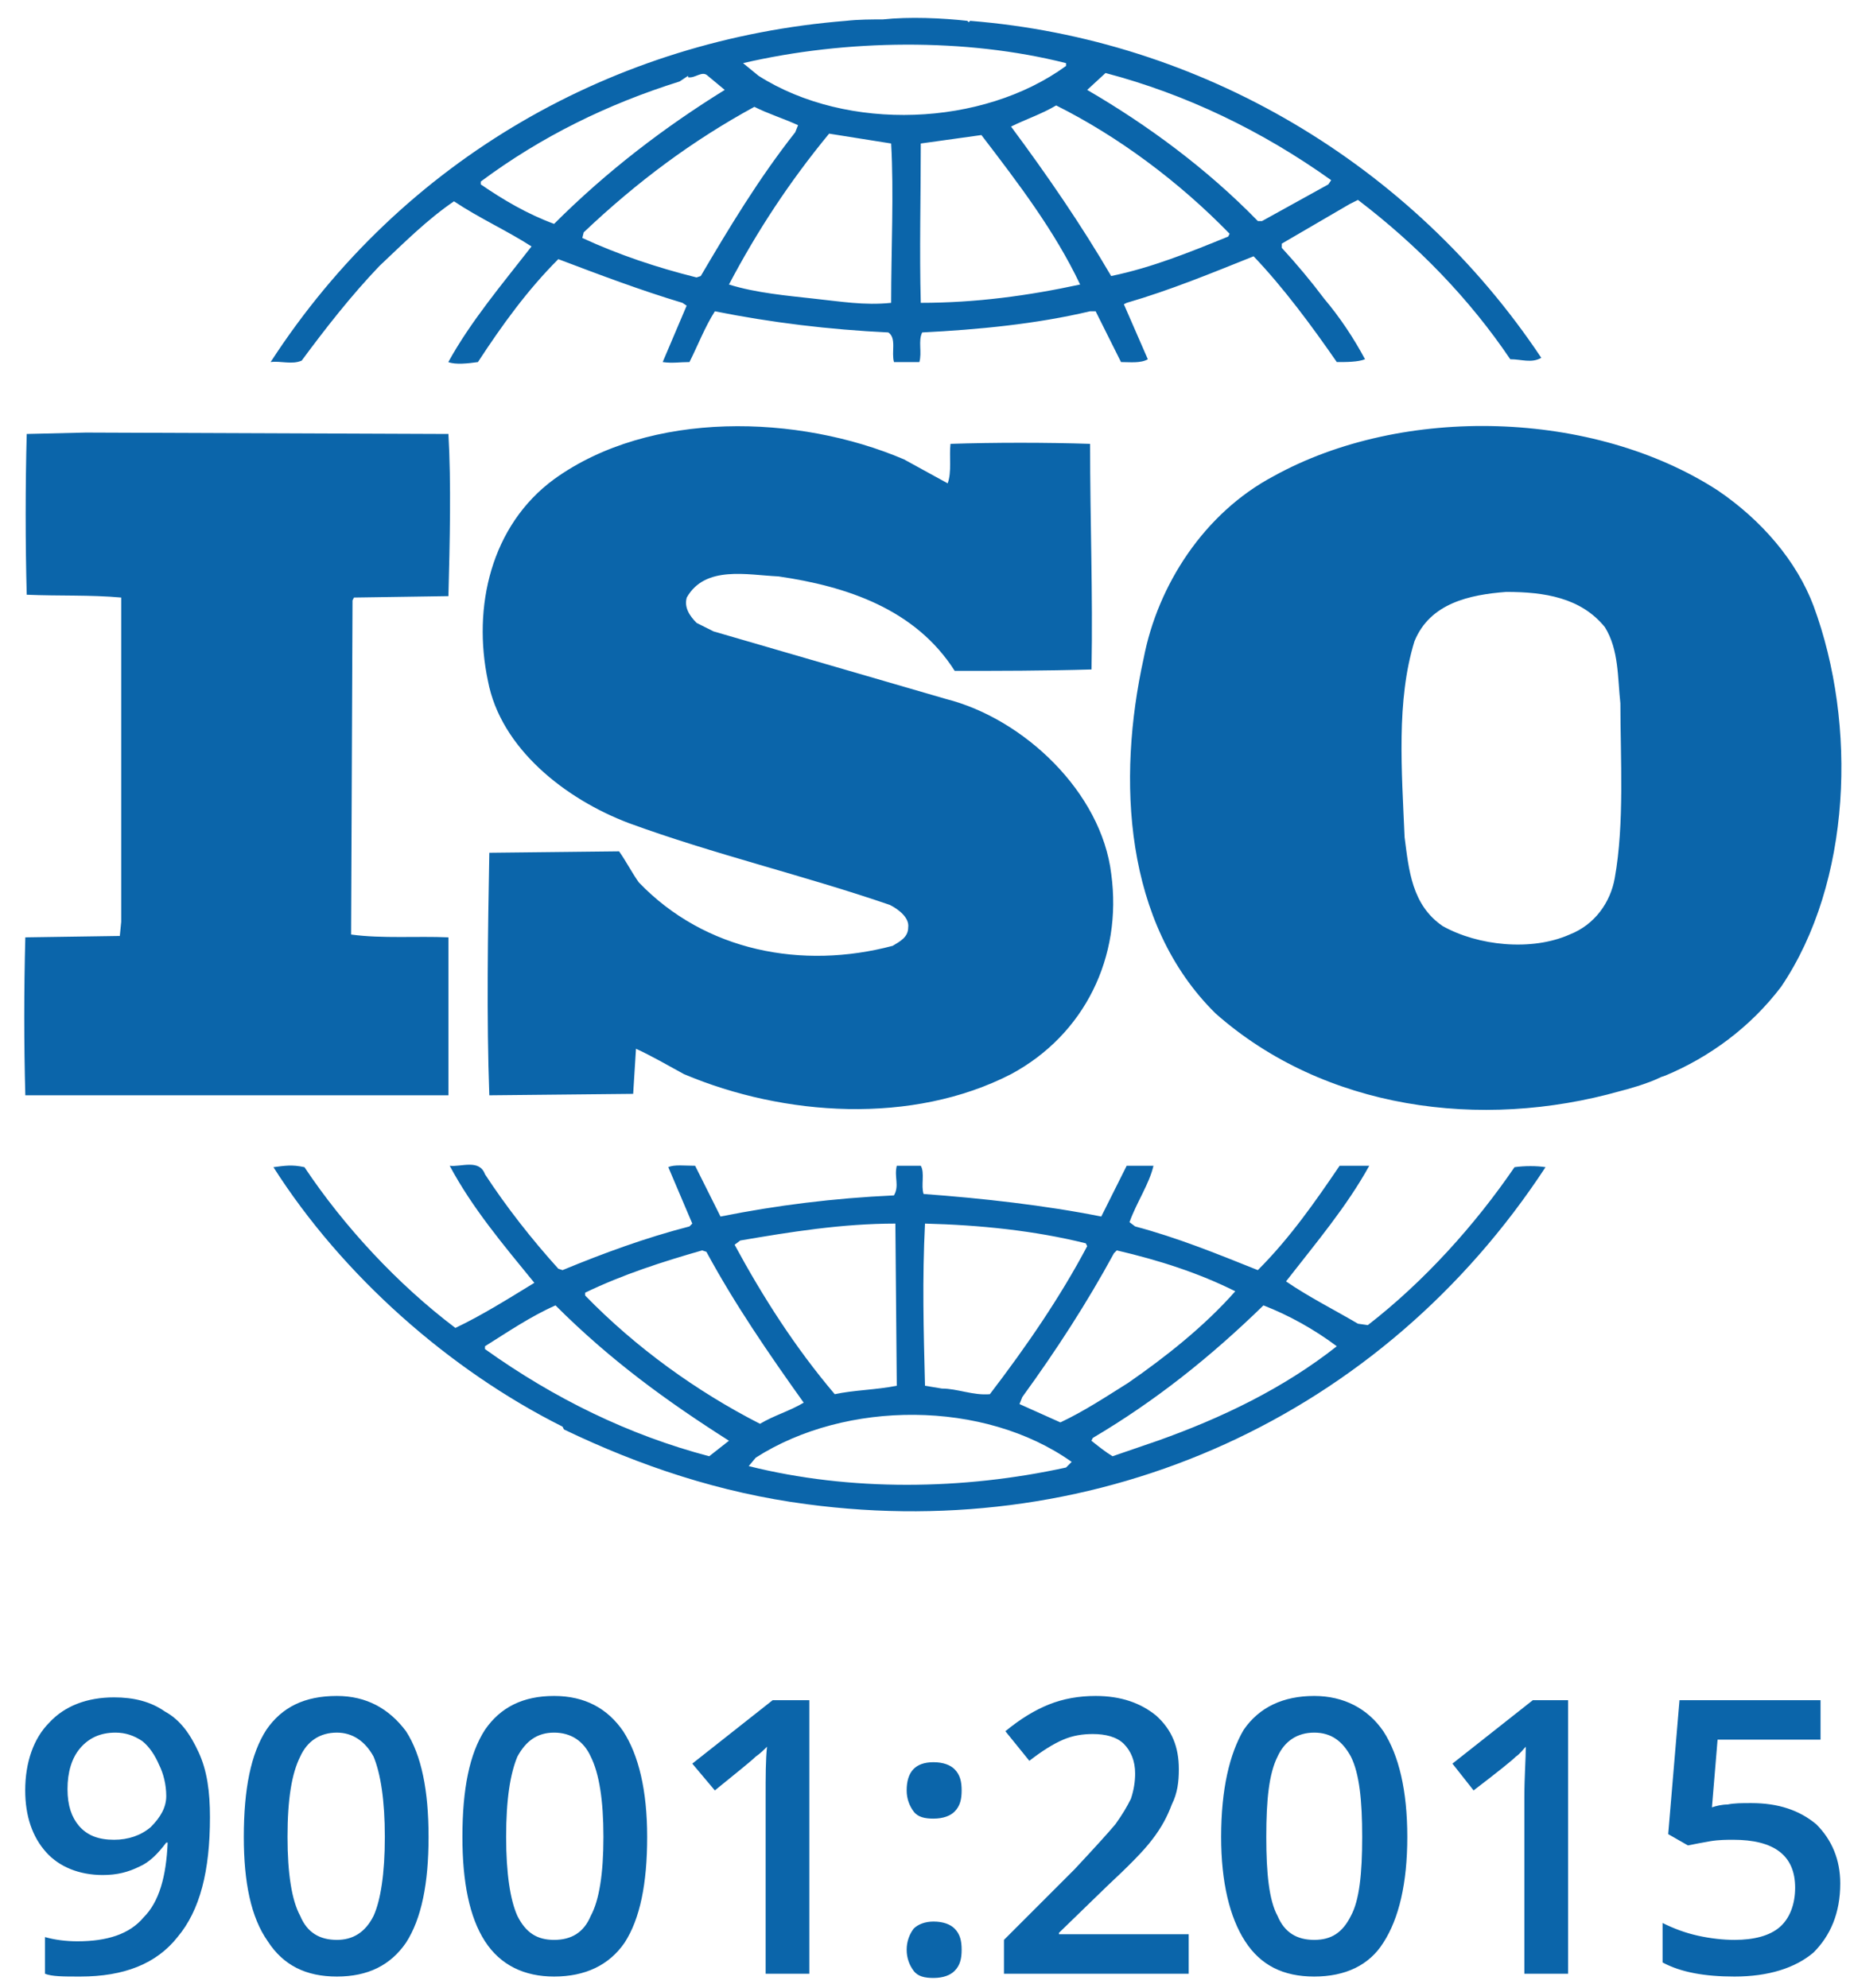
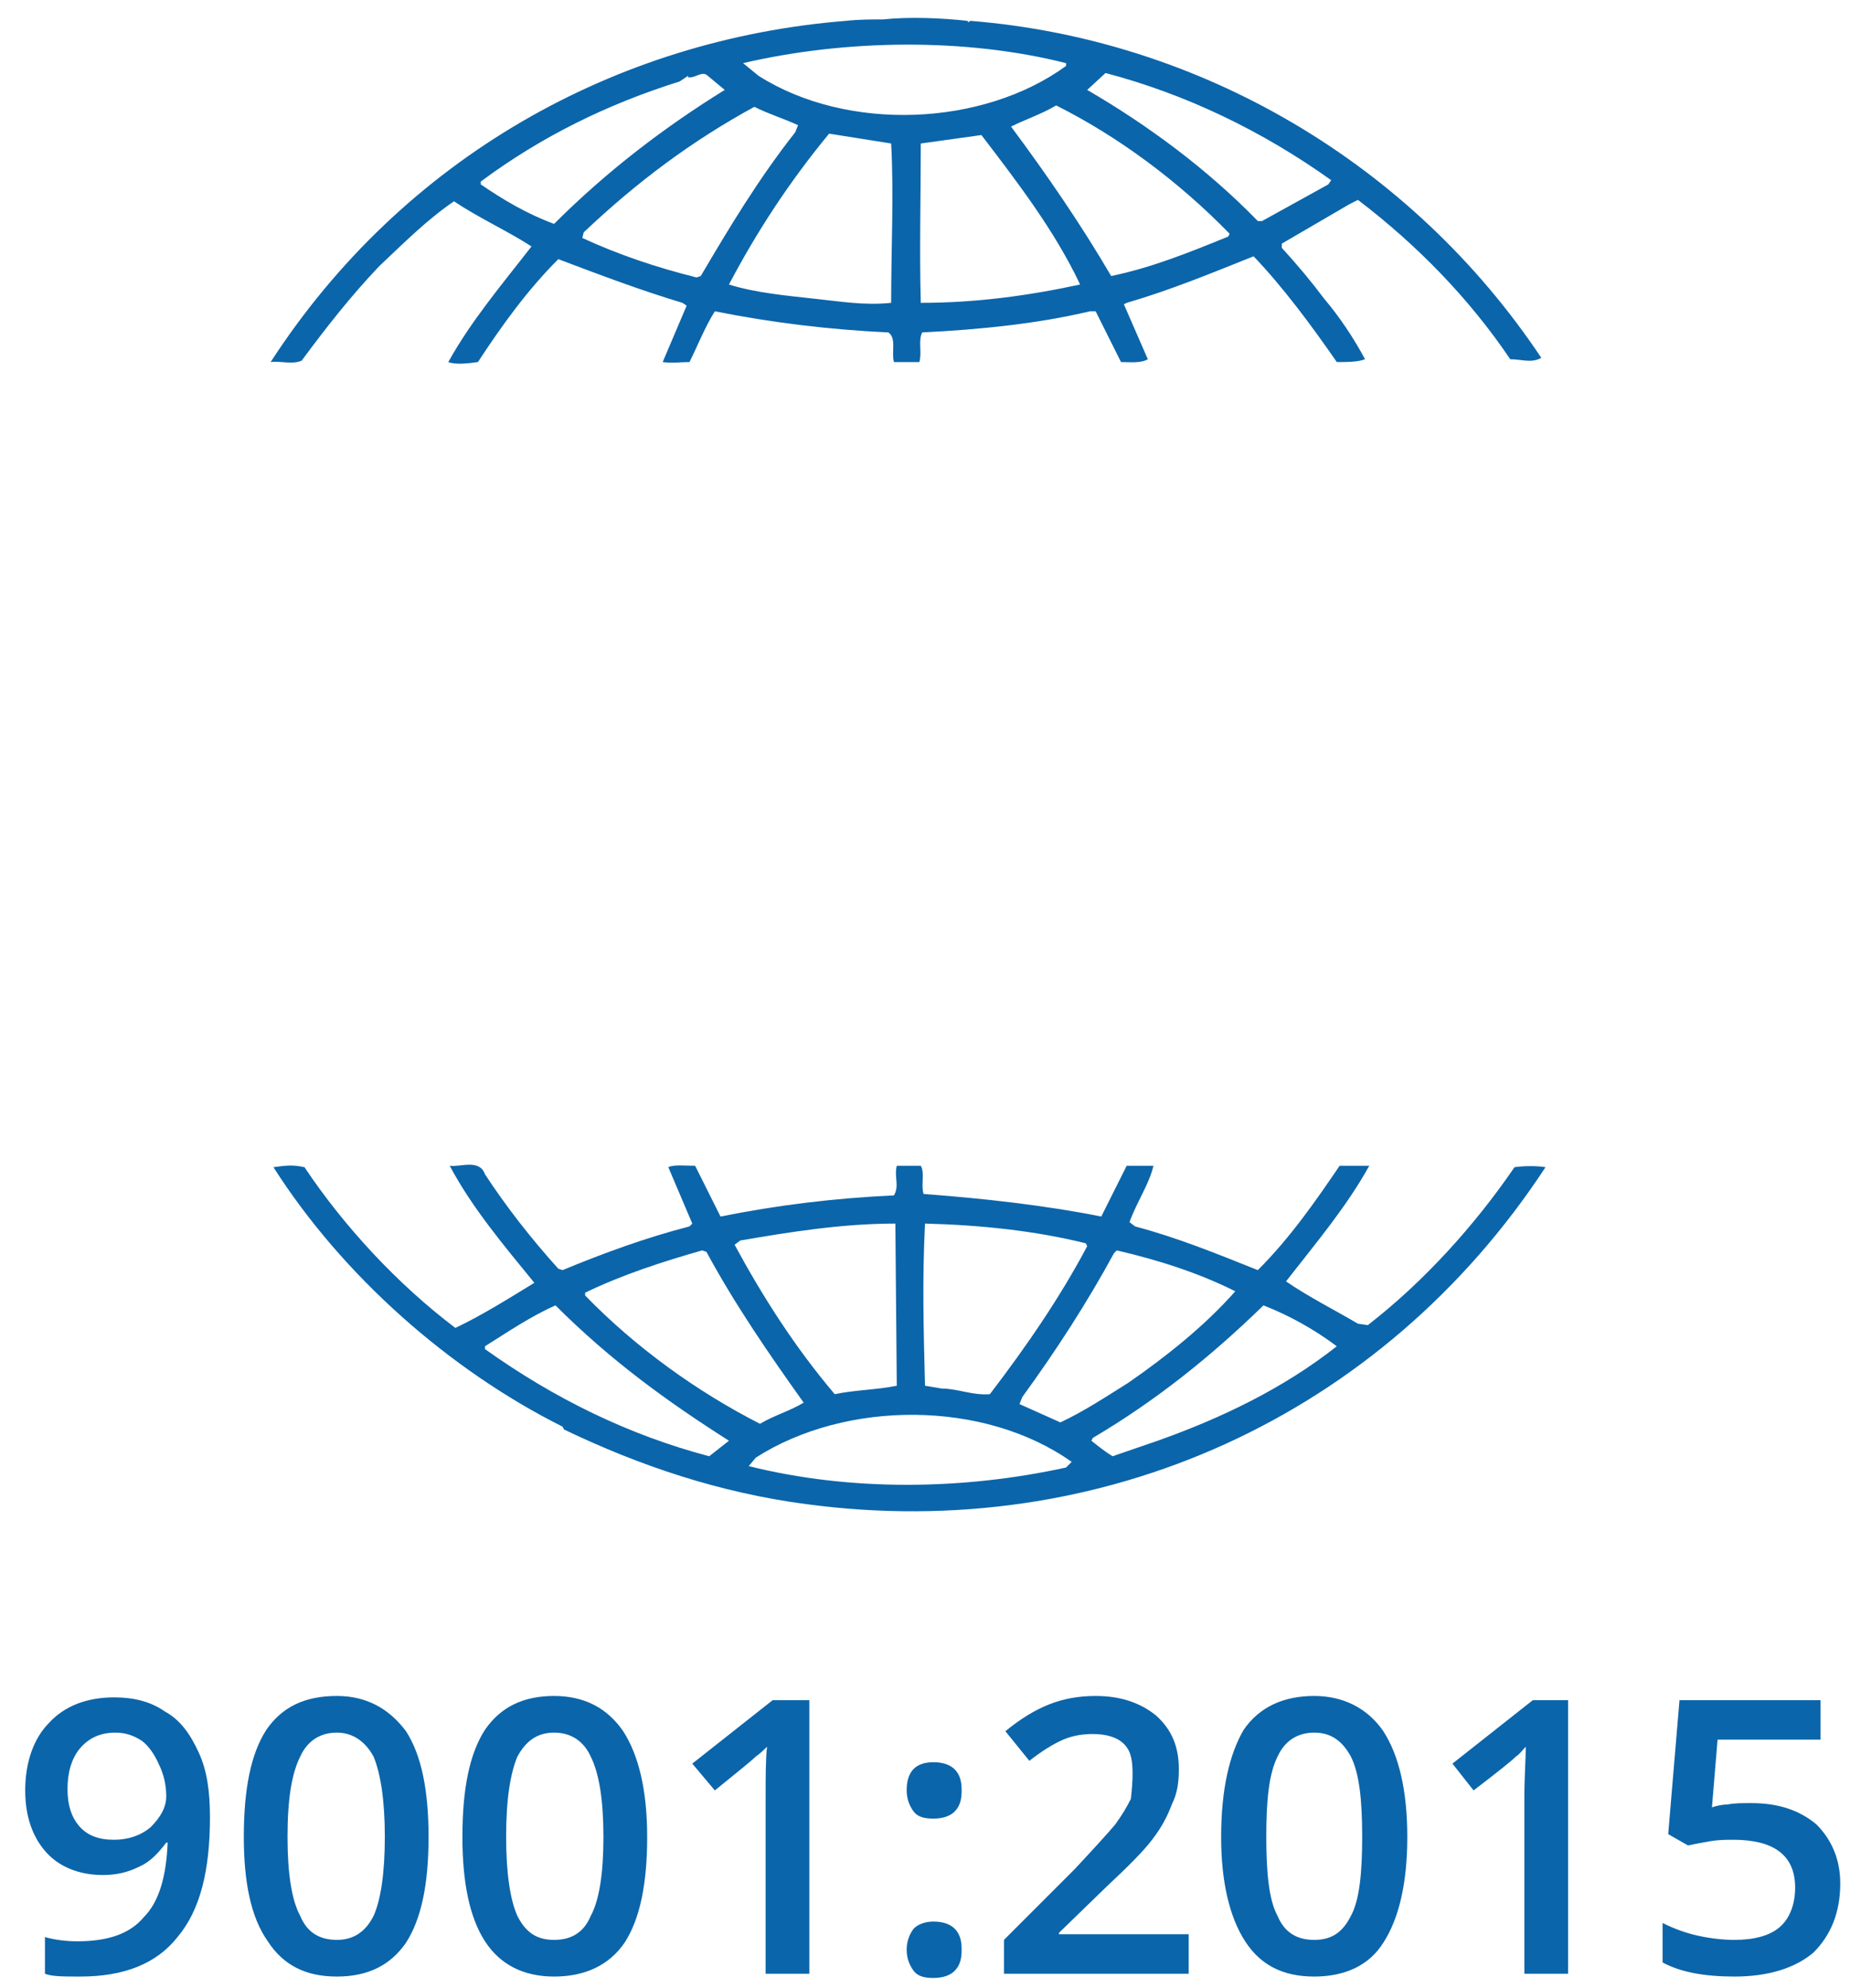
<svg xmlns="http://www.w3.org/2000/svg" width="67" height="72" viewBox="0 0 67 72" fill="none">
  <path fill-rule="evenodd" clip-rule="evenodd" d="M10.925 13.064C11.793 11.889 12.712 10.714 13.734 9.642C14.653 8.774 15.47 7.956 16.441 7.292C17.36 7.905 18.381 8.365 19.25 8.927C18.177 10.306 17.053 11.634 16.236 13.115C16.492 13.217 16.951 13.166 17.309 13.115C18.177 11.787 19.097 10.51 20.22 9.387C21.701 9.948 23.183 10.51 24.715 10.97L24.868 11.072L24 13.115C24.357 13.166 24.613 13.115 24.97 13.115C25.277 12.502 25.532 11.838 25.89 11.276C27.933 11.685 30.027 11.94 32.172 12.042C32.478 12.247 32.274 12.758 32.376 13.115H33.296C33.398 12.758 33.245 12.349 33.398 12.042C35.441 11.94 37.535 11.736 39.476 11.276H39.68L40.599 13.115C40.906 13.115 41.315 13.166 41.57 13.013L40.702 11.021L40.804 10.97C42.387 10.51 43.868 9.897 45.401 9.284C46.473 10.408 47.495 11.787 48.414 13.115C48.772 13.115 49.18 13.115 49.436 13.013C49.027 12.247 48.516 11.481 47.954 10.817C47.495 10.204 46.984 9.591 46.422 8.978V8.825L48.874 7.395L49.18 7.241C51.325 8.876 53.215 10.817 54.696 13.013C55.105 13.013 55.462 13.166 55.82 12.962C51.121 5.913 43.46 1.419 35.134 0.755L35.083 0.806L35.032 0.755C34.113 0.653 32.938 0.601 31.968 0.704C31.559 0.704 31.099 0.704 30.64 0.755C22.314 1.419 14.602 5.709 9.801 13.115C10.158 13.064 10.567 13.217 10.925 13.064ZM25.226 10.05C23.796 9.693 22.416 9.233 21.089 8.62L21.14 8.416C23.081 6.577 25.072 5.096 27.32 3.87C27.831 4.126 28.341 4.279 28.903 4.534L28.801 4.79C27.473 6.475 26.4 8.263 25.379 9.999L25.226 10.05ZM26.4 10.306C27.422 8.365 28.597 6.577 30.027 4.841L32.274 5.198C32.376 6.986 32.274 9.029 32.274 10.97C31.304 11.072 30.435 10.919 29.465 10.817C28.546 10.714 27.371 10.612 26.4 10.306ZM33.347 10.97C33.296 9.131 33.347 7.088 33.347 5.198C34.062 5.096 34.828 4.994 35.543 4.892C36.871 6.628 38.199 8.365 39.118 10.306C37.228 10.714 35.339 10.97 33.347 10.97ZM40.242 9.999C39.169 8.161 37.944 6.373 36.616 4.585C37.126 4.33 37.739 4.126 38.25 3.819C40.497 4.943 42.694 6.577 44.532 8.467L44.481 8.569C43.102 9.131 41.723 9.693 40.242 9.999ZM20.067 8.11C19.097 7.752 18.228 7.241 17.411 6.679V6.577C19.607 4.943 22.008 3.768 24.613 2.951L24.919 2.747V2.798C25.175 2.849 25.43 2.542 25.634 2.747L26.247 3.257C24.102 4.585 22.008 6.169 20.067 8.11ZM45.554 8.007C43.715 6.118 41.57 4.534 39.374 3.257L40.038 2.645C42.949 3.411 45.707 4.739 48.21 6.526L48.108 6.679L45.707 8.007H45.554ZM38.608 2.389C35.594 4.585 30.691 4.79 27.473 2.747L26.911 2.287C30.64 1.419 34.981 1.368 38.608 2.287V2.389ZM30.231 50.502C28.801 48.817 27.626 46.978 26.605 45.089L26.809 44.935C28.597 44.629 30.486 44.322 32.427 44.322L32.478 50.196C31.712 50.349 30.946 50.349 30.231 50.502ZM32.376 43.301C30.18 43.403 28.137 43.658 26.094 44.067L25.175 42.228C24.817 42.228 24.408 42.177 24.204 42.279L25.072 44.322L24.97 44.425C23.387 44.833 21.855 45.395 20.373 46.008L20.22 45.957C19.25 44.884 18.331 43.709 17.564 42.535C17.36 41.973 16.696 42.279 16.287 42.228C17.105 43.761 18.228 45.089 19.352 46.468C18.433 47.029 17.462 47.642 16.492 48.102C14.398 46.519 12.457 44.425 11.027 42.279C10.567 42.177 10.312 42.228 9.903 42.279C12.406 46.212 16.287 49.634 20.373 51.677L20.424 51.779C23.183 53.107 26.094 54.078 29.21 54.486C39.884 55.916 50.048 51.32 55.973 42.279C55.667 42.228 55.207 42.228 54.85 42.279C53.419 44.373 51.581 46.416 49.538 48L49.18 47.949C48.312 47.438 47.393 46.978 46.575 46.416C47.648 45.037 48.772 43.709 49.589 42.228H48.516C47.648 43.505 46.729 44.833 45.554 46.008C44.022 45.395 42.642 44.833 41.11 44.425L40.906 44.271C41.161 43.556 41.621 42.892 41.774 42.228H40.804L39.884 44.067C37.841 43.658 35.543 43.403 33.449 43.25C33.347 42.943 33.5 42.484 33.347 42.228H32.478C32.376 42.637 32.581 42.943 32.376 43.301ZM25.583 45.344C26.605 47.234 27.831 49.021 29.107 50.809C28.597 51.115 28.035 51.269 27.524 51.575C25.226 50.4 23.029 48.817 21.191 46.927V46.825C22.57 46.161 24 45.702 25.43 45.293L25.583 45.344ZM27.371 52.801C30.64 50.707 35.645 50.707 38.812 52.954L38.608 53.158C34.879 53.976 30.793 54.027 27.116 53.107L27.371 52.801ZM20.118 47.285C22.11 49.277 24.153 50.758 26.4 52.188L25.685 52.75C22.774 51.984 20.067 50.656 17.564 48.868V48.766C18.381 48.255 19.199 47.693 20.118 47.285ZM33.5 50.196C33.449 48.153 33.398 46.365 33.5 44.322C35.492 44.373 37.484 44.578 39.323 45.037L39.374 45.14C38.403 46.978 37.177 48.766 35.849 50.502C35.236 50.554 34.675 50.298 34.113 50.298L33.5 50.196ZM37.024 50.605C38.25 48.919 39.374 47.183 40.344 45.395L40.446 45.293C41.978 45.65 43.409 46.11 44.737 46.774C43.613 48.051 42.183 49.175 40.855 50.094C40.038 50.605 39.272 51.115 38.403 51.524L36.922 50.86L37.024 50.605ZM39.578 52.086C41.825 50.758 43.817 49.175 45.758 47.285C46.678 47.642 47.597 48.153 48.414 48.766C46.473 50.298 44.226 51.371 41.928 52.188L40.293 52.75C40.038 52.597 39.782 52.392 39.527 52.188L39.578 52.086Z" fill="#0B65AA" />
-   <path fill-rule="evenodd" clip-rule="evenodd" d="M12.716 33.852L12.767 21.747L12.818 21.645L16.24 21.594C16.291 19.602 16.342 17.508 16.24 15.72L3.113 15.669L0.968 15.72C0.917 17.559 0.917 19.704 0.968 21.543C2.143 21.594 3.267 21.543 4.39 21.645V33.392L4.339 33.903L0.917 33.954C0.866 35.895 0.866 37.785 0.917 39.675H16.24V33.954C15.116 33.903 13.839 34.005 12.716 33.852ZM20.071 17.355C17.772 19.04 17.108 22.002 17.67 24.658C18.13 27.11 20.479 28.949 22.778 29.817C25.842 30.941 29.111 31.707 32.227 32.779C32.533 32.932 32.942 33.239 32.891 33.597C32.891 33.954 32.584 34.107 32.329 34.261C29.06 35.129 25.536 34.465 23.135 31.962C22.88 31.605 22.675 31.196 22.42 30.838L17.721 30.89C17.67 33.699 17.619 36.916 17.721 39.675L22.931 39.623L23.033 37.989C23.595 38.245 24.208 38.602 24.77 38.908C28.396 40.441 33.044 40.747 36.619 38.908C39.275 37.478 40.654 34.669 40.245 31.656C39.888 28.693 37.079 26.037 34.27 25.322L25.842 22.871L25.229 22.564C24.974 22.309 24.77 22.002 24.872 21.645C25.536 20.47 27.068 20.828 28.192 20.879C30.643 21.236 33.146 22.053 34.576 24.301C36.108 24.301 37.845 24.301 39.531 24.25C39.582 21.441 39.479 18.938 39.479 16.078C37.896 16.026 36.006 16.026 34.423 16.078C34.372 16.537 34.474 17.099 34.321 17.508L32.737 16.639C28.907 15.005 23.544 14.852 20.071 17.355ZM46.119 17.252C43.617 18.58 41.931 21.185 41.42 23.841C40.45 28.234 40.705 33.443 44.025 36.712C47.958 40.185 53.627 40.952 58.684 39.521C58.888 39.47 59.654 39.266 60.165 39.011L60.318 38.959C61.902 38.296 63.383 37.223 64.507 35.742C67.06 31.962 67.265 26.242 65.681 21.951C65.068 20.317 63.791 18.836 62.208 17.763C57.714 14.852 50.818 14.648 46.119 17.252ZM50.869 30.328C50.767 27.927 50.563 25.373 51.227 23.228C51.789 21.849 53.219 21.543 54.547 21.441C55.926 21.441 57.254 21.645 58.122 22.717C58.633 23.535 58.582 24.556 58.684 25.476C58.684 27.467 58.837 29.817 58.48 31.809C58.326 32.677 57.764 33.494 56.845 33.852C55.466 34.465 53.525 34.261 52.248 33.545C51.125 32.779 51.023 31.502 50.869 30.328Z" fill="#0B65AA" />
-   <path fill-rule="evenodd" clip-rule="evenodd" d="M7.604 65.825C7.604 67.766 7.246 69.196 6.429 70.167C5.663 71.137 4.488 71.597 2.905 71.597C2.292 71.597 1.884 71.597 1.628 71.495V70.167C1.986 70.269 2.394 70.32 2.803 70.32C3.875 70.32 4.693 70.064 5.203 69.451C5.765 68.89 6.021 67.97 6.072 66.745H6.021C5.714 67.153 5.408 67.46 5.05 67.613C4.642 67.817 4.233 67.919 3.722 67.919C2.854 67.919 2.139 67.613 1.679 67.102C1.168 66.54 0.913 65.774 0.913 64.855C0.913 63.833 1.22 62.965 1.781 62.403C2.343 61.79 3.16 61.484 4.131 61.484C4.846 61.484 5.459 61.637 5.97 61.995C6.531 62.301 6.889 62.812 7.195 63.476C7.502 64.14 7.604 64.906 7.604 65.825ZM4.182 62.761C3.62 62.761 3.212 62.965 2.905 63.322C2.599 63.68 2.445 64.191 2.445 64.804C2.445 65.417 2.599 65.825 2.854 66.132C3.16 66.489 3.569 66.642 4.131 66.642C4.642 66.642 5.101 66.489 5.459 66.183C5.816 65.825 6.021 65.468 6.021 65.059C6.021 64.65 5.919 64.242 5.765 63.935C5.612 63.578 5.408 63.271 5.152 63.067C4.846 62.863 4.539 62.761 4.182 62.761ZM15.521 66.54C15.521 68.226 15.265 69.503 14.704 70.371C14.142 71.188 13.325 71.597 12.201 71.597C11.077 71.597 10.26 71.188 9.698 70.32C9.085 69.451 8.83 68.175 8.83 66.54C8.83 64.804 9.085 63.527 9.647 62.658C10.209 61.841 11.026 61.433 12.201 61.433C13.273 61.433 14.091 61.892 14.704 62.71C15.265 63.578 15.521 64.855 15.521 66.54ZM10.413 66.54C10.413 67.868 10.566 68.839 10.873 69.4C11.128 70.013 11.588 70.269 12.201 70.269C12.763 70.269 13.222 70.013 13.529 69.4C13.784 68.839 13.937 67.868 13.937 66.54C13.937 65.212 13.784 64.242 13.529 63.629C13.222 63.067 12.763 62.761 12.201 62.761C11.588 62.761 11.128 63.067 10.873 63.629C10.566 64.242 10.413 65.161 10.413 66.54ZM23.438 66.54C23.438 68.226 23.182 69.503 22.62 70.371C22.058 71.188 21.19 71.597 20.067 71.597C18.994 71.597 18.126 71.188 17.564 70.32C17.002 69.451 16.747 68.175 16.747 66.54C16.747 64.804 17.002 63.527 17.564 62.658C18.126 61.841 18.943 61.433 20.067 61.433C21.19 61.433 22.007 61.892 22.569 62.71C23.131 63.578 23.438 64.855 23.438 66.54ZM18.33 66.54C18.33 67.868 18.483 68.839 18.738 69.4C19.045 70.013 19.454 70.269 20.067 70.269C20.679 70.269 21.139 70.013 21.394 69.4C21.701 68.839 21.854 67.868 21.854 66.54C21.854 65.212 21.701 64.242 21.394 63.629C21.139 63.067 20.679 62.761 20.067 62.761C19.454 62.761 19.045 63.067 18.738 63.629C18.483 64.242 18.33 65.161 18.33 66.54ZM29.311 71.495H27.728V65.11C27.728 64.344 27.728 63.731 27.779 63.271C27.677 63.373 27.523 63.527 27.37 63.629C27.217 63.782 26.706 64.191 25.889 64.855L25.072 63.884L27.983 61.586H29.311V71.495ZM32.836 70.626C32.836 70.32 32.938 70.064 33.091 69.86C33.244 69.707 33.499 69.605 33.806 69.605C34.163 69.605 34.419 69.707 34.572 69.86C34.776 70.064 34.827 70.32 34.827 70.626C34.827 70.933 34.776 71.188 34.572 71.392C34.419 71.546 34.163 71.648 33.806 71.648C33.499 71.648 33.244 71.597 33.091 71.392C32.938 71.188 32.836 70.933 32.836 70.626ZM32.836 64.855C32.836 64.191 33.142 63.833 33.806 63.833C34.163 63.833 34.419 63.935 34.572 64.088C34.776 64.293 34.827 64.548 34.827 64.855C34.827 65.161 34.776 65.417 34.572 65.621C34.419 65.774 34.163 65.876 33.806 65.876C33.499 65.876 33.244 65.825 33.091 65.621C32.938 65.417 32.836 65.161 32.836 64.855ZM43.05 71.495H36.36V70.269L38.913 67.715C39.629 66.949 40.139 66.387 40.395 66.081C40.65 65.723 40.803 65.468 40.956 65.161C41.059 64.855 41.11 64.548 41.11 64.242C41.11 63.782 40.956 63.425 40.701 63.169C40.446 62.914 40.037 62.812 39.577 62.812C39.22 62.812 38.862 62.863 38.505 63.016C38.147 63.169 37.739 63.425 37.279 63.782L36.411 62.71C36.973 62.25 37.483 61.943 37.994 61.739C38.505 61.535 39.067 61.433 39.68 61.433C40.599 61.433 41.314 61.688 41.876 62.148C42.438 62.658 42.693 63.271 42.693 64.088C42.693 64.548 42.642 64.957 42.438 65.365C42.284 65.774 42.08 66.183 41.723 66.642C41.416 67.051 40.854 67.613 40.088 68.328L38.352 70.013V70.064H43.05V71.495ZM50.967 66.54C50.967 68.226 50.661 69.503 50.099 70.371C49.588 71.188 48.72 71.597 47.596 71.597C46.473 71.597 45.656 71.188 45.094 70.32C44.532 69.451 44.225 68.175 44.225 66.54C44.225 64.804 44.532 63.527 45.042 62.658C45.604 61.841 46.473 61.433 47.596 61.433C48.669 61.433 49.537 61.892 50.099 62.71C50.661 63.578 50.967 64.855 50.967 66.54ZM45.86 66.54C45.86 67.868 45.962 68.839 46.268 69.4C46.524 70.013 46.983 70.269 47.596 70.269C48.209 70.269 48.618 70.013 48.924 69.4C49.231 68.839 49.333 67.868 49.333 66.54C49.333 65.212 49.231 64.242 48.924 63.629C48.618 63.067 48.209 62.761 47.596 62.761C46.983 62.761 46.524 63.067 46.268 63.629C45.962 64.242 45.86 65.161 45.86 66.54ZM56.79 71.495H55.207V65.11C55.207 64.344 55.258 63.731 55.258 63.271C55.156 63.373 55.053 63.527 54.9 63.629C54.747 63.782 54.236 64.191 53.368 64.855L52.602 63.884L55.513 61.586H56.79V71.495ZM63.43 65.314C64.4 65.314 65.166 65.57 65.779 66.081C66.341 66.642 66.647 67.358 66.647 68.226C66.647 69.298 66.29 70.116 65.677 70.728C65.013 71.29 64.043 71.597 62.817 71.597C61.744 71.597 60.876 71.444 60.212 71.086V69.656C60.621 69.86 61.029 70.013 61.489 70.116C61.949 70.218 62.408 70.269 62.817 70.269C63.532 70.269 64.094 70.116 64.451 69.809C64.809 69.503 65.013 68.992 65.013 68.379C65.013 67.204 64.247 66.642 62.766 66.642C62.562 66.642 62.255 66.642 61.949 66.693C61.642 66.745 61.387 66.796 61.131 66.847L60.416 66.438L60.825 61.586H65.933V63.016H62.204L62 65.468C62.153 65.417 62.357 65.365 62.562 65.365C62.817 65.314 63.072 65.314 63.43 65.314Z" fill="#0B65AA" />
+   <path fill-rule="evenodd" clip-rule="evenodd" d="M7.604 65.825C7.604 67.766 7.246 69.196 6.429 70.167C5.663 71.137 4.488 71.597 2.905 71.597C2.292 71.597 1.884 71.597 1.628 71.495V70.167C1.986 70.269 2.394 70.32 2.803 70.32C3.875 70.32 4.693 70.064 5.203 69.451C5.765 68.89 6.021 67.97 6.072 66.745H6.021C5.714 67.153 5.408 67.46 5.05 67.613C4.642 67.817 4.233 67.919 3.722 67.919C2.854 67.919 2.139 67.613 1.679 67.102C1.168 66.54 0.913 65.774 0.913 64.855C0.913 63.833 1.22 62.965 1.781 62.403C2.343 61.79 3.16 61.484 4.131 61.484C4.846 61.484 5.459 61.637 5.97 61.995C6.531 62.301 6.889 62.812 7.195 63.476C7.502 64.14 7.604 64.906 7.604 65.825ZM4.182 62.761C3.62 62.761 3.212 62.965 2.905 63.322C2.599 63.68 2.445 64.191 2.445 64.804C2.445 65.417 2.599 65.825 2.854 66.132C3.16 66.489 3.569 66.642 4.131 66.642C4.642 66.642 5.101 66.489 5.459 66.183C5.816 65.825 6.021 65.468 6.021 65.059C6.021 64.65 5.919 64.242 5.765 63.935C5.612 63.578 5.408 63.271 5.152 63.067C4.846 62.863 4.539 62.761 4.182 62.761ZM15.521 66.54C15.521 68.226 15.265 69.503 14.704 70.371C14.142 71.188 13.325 71.597 12.201 71.597C11.077 71.597 10.26 71.188 9.698 70.32C9.085 69.451 8.83 68.175 8.83 66.54C8.83 64.804 9.085 63.527 9.647 62.658C10.209 61.841 11.026 61.433 12.201 61.433C13.273 61.433 14.091 61.892 14.704 62.71C15.265 63.578 15.521 64.855 15.521 66.54ZM10.413 66.54C10.413 67.868 10.566 68.839 10.873 69.4C11.128 70.013 11.588 70.269 12.201 70.269C12.763 70.269 13.222 70.013 13.529 69.4C13.784 68.839 13.937 67.868 13.937 66.54C13.937 65.212 13.784 64.242 13.529 63.629C13.222 63.067 12.763 62.761 12.201 62.761C11.588 62.761 11.128 63.067 10.873 63.629C10.566 64.242 10.413 65.161 10.413 66.54ZM23.438 66.54C23.438 68.226 23.182 69.503 22.62 70.371C22.058 71.188 21.19 71.597 20.067 71.597C18.994 71.597 18.126 71.188 17.564 70.32C17.002 69.451 16.747 68.175 16.747 66.54C16.747 64.804 17.002 63.527 17.564 62.658C18.126 61.841 18.943 61.433 20.067 61.433C21.19 61.433 22.007 61.892 22.569 62.71C23.131 63.578 23.438 64.855 23.438 66.54ZM18.33 66.54C18.33 67.868 18.483 68.839 18.738 69.4C19.045 70.013 19.454 70.269 20.067 70.269C20.679 70.269 21.139 70.013 21.394 69.4C21.701 68.839 21.854 67.868 21.854 66.54C21.854 65.212 21.701 64.242 21.394 63.629C21.139 63.067 20.679 62.761 20.067 62.761C19.454 62.761 19.045 63.067 18.738 63.629C18.483 64.242 18.33 65.161 18.33 66.54ZM29.311 71.495H27.728V65.11C27.728 64.344 27.728 63.731 27.779 63.271C27.677 63.373 27.523 63.527 27.37 63.629C27.217 63.782 26.706 64.191 25.889 64.855L25.072 63.884L27.983 61.586H29.311V71.495ZM32.836 70.626C32.836 70.32 32.938 70.064 33.091 69.86C33.244 69.707 33.499 69.605 33.806 69.605C34.163 69.605 34.419 69.707 34.572 69.86C34.776 70.064 34.827 70.32 34.827 70.626C34.827 70.933 34.776 71.188 34.572 71.392C34.419 71.546 34.163 71.648 33.806 71.648C33.499 71.648 33.244 71.597 33.091 71.392C32.938 71.188 32.836 70.933 32.836 70.626ZM32.836 64.855C32.836 64.191 33.142 63.833 33.806 63.833C34.163 63.833 34.419 63.935 34.572 64.088C34.776 64.293 34.827 64.548 34.827 64.855C34.827 65.161 34.776 65.417 34.572 65.621C34.419 65.774 34.163 65.876 33.806 65.876C33.499 65.876 33.244 65.825 33.091 65.621C32.938 65.417 32.836 65.161 32.836 64.855ZM43.05 71.495H36.36V70.269L38.913 67.715C39.629 66.949 40.139 66.387 40.395 66.081C40.65 65.723 40.803 65.468 40.956 65.161C41.11 63.782 40.956 63.425 40.701 63.169C40.446 62.914 40.037 62.812 39.577 62.812C39.22 62.812 38.862 62.863 38.505 63.016C38.147 63.169 37.739 63.425 37.279 63.782L36.411 62.71C36.973 62.25 37.483 61.943 37.994 61.739C38.505 61.535 39.067 61.433 39.68 61.433C40.599 61.433 41.314 61.688 41.876 62.148C42.438 62.658 42.693 63.271 42.693 64.088C42.693 64.548 42.642 64.957 42.438 65.365C42.284 65.774 42.08 66.183 41.723 66.642C41.416 67.051 40.854 67.613 40.088 68.328L38.352 70.013V70.064H43.05V71.495ZM50.967 66.54C50.967 68.226 50.661 69.503 50.099 70.371C49.588 71.188 48.72 71.597 47.596 71.597C46.473 71.597 45.656 71.188 45.094 70.32C44.532 69.451 44.225 68.175 44.225 66.54C44.225 64.804 44.532 63.527 45.042 62.658C45.604 61.841 46.473 61.433 47.596 61.433C48.669 61.433 49.537 61.892 50.099 62.71C50.661 63.578 50.967 64.855 50.967 66.54ZM45.86 66.54C45.86 67.868 45.962 68.839 46.268 69.4C46.524 70.013 46.983 70.269 47.596 70.269C48.209 70.269 48.618 70.013 48.924 69.4C49.231 68.839 49.333 67.868 49.333 66.54C49.333 65.212 49.231 64.242 48.924 63.629C48.618 63.067 48.209 62.761 47.596 62.761C46.983 62.761 46.524 63.067 46.268 63.629C45.962 64.242 45.86 65.161 45.86 66.54ZM56.79 71.495H55.207V65.11C55.207 64.344 55.258 63.731 55.258 63.271C55.156 63.373 55.053 63.527 54.9 63.629C54.747 63.782 54.236 64.191 53.368 64.855L52.602 63.884L55.513 61.586H56.79V71.495ZM63.43 65.314C64.4 65.314 65.166 65.57 65.779 66.081C66.341 66.642 66.647 67.358 66.647 68.226C66.647 69.298 66.29 70.116 65.677 70.728C65.013 71.29 64.043 71.597 62.817 71.597C61.744 71.597 60.876 71.444 60.212 71.086V69.656C60.621 69.86 61.029 70.013 61.489 70.116C61.949 70.218 62.408 70.269 62.817 70.269C63.532 70.269 64.094 70.116 64.451 69.809C64.809 69.503 65.013 68.992 65.013 68.379C65.013 67.204 64.247 66.642 62.766 66.642C62.562 66.642 62.255 66.642 61.949 66.693C61.642 66.745 61.387 66.796 61.131 66.847L60.416 66.438L60.825 61.586H65.933V63.016H62.204L62 65.468C62.153 65.417 62.357 65.365 62.562 65.365C62.817 65.314 63.072 65.314 63.43 65.314Z" fill="#0B65AA" />
</svg>